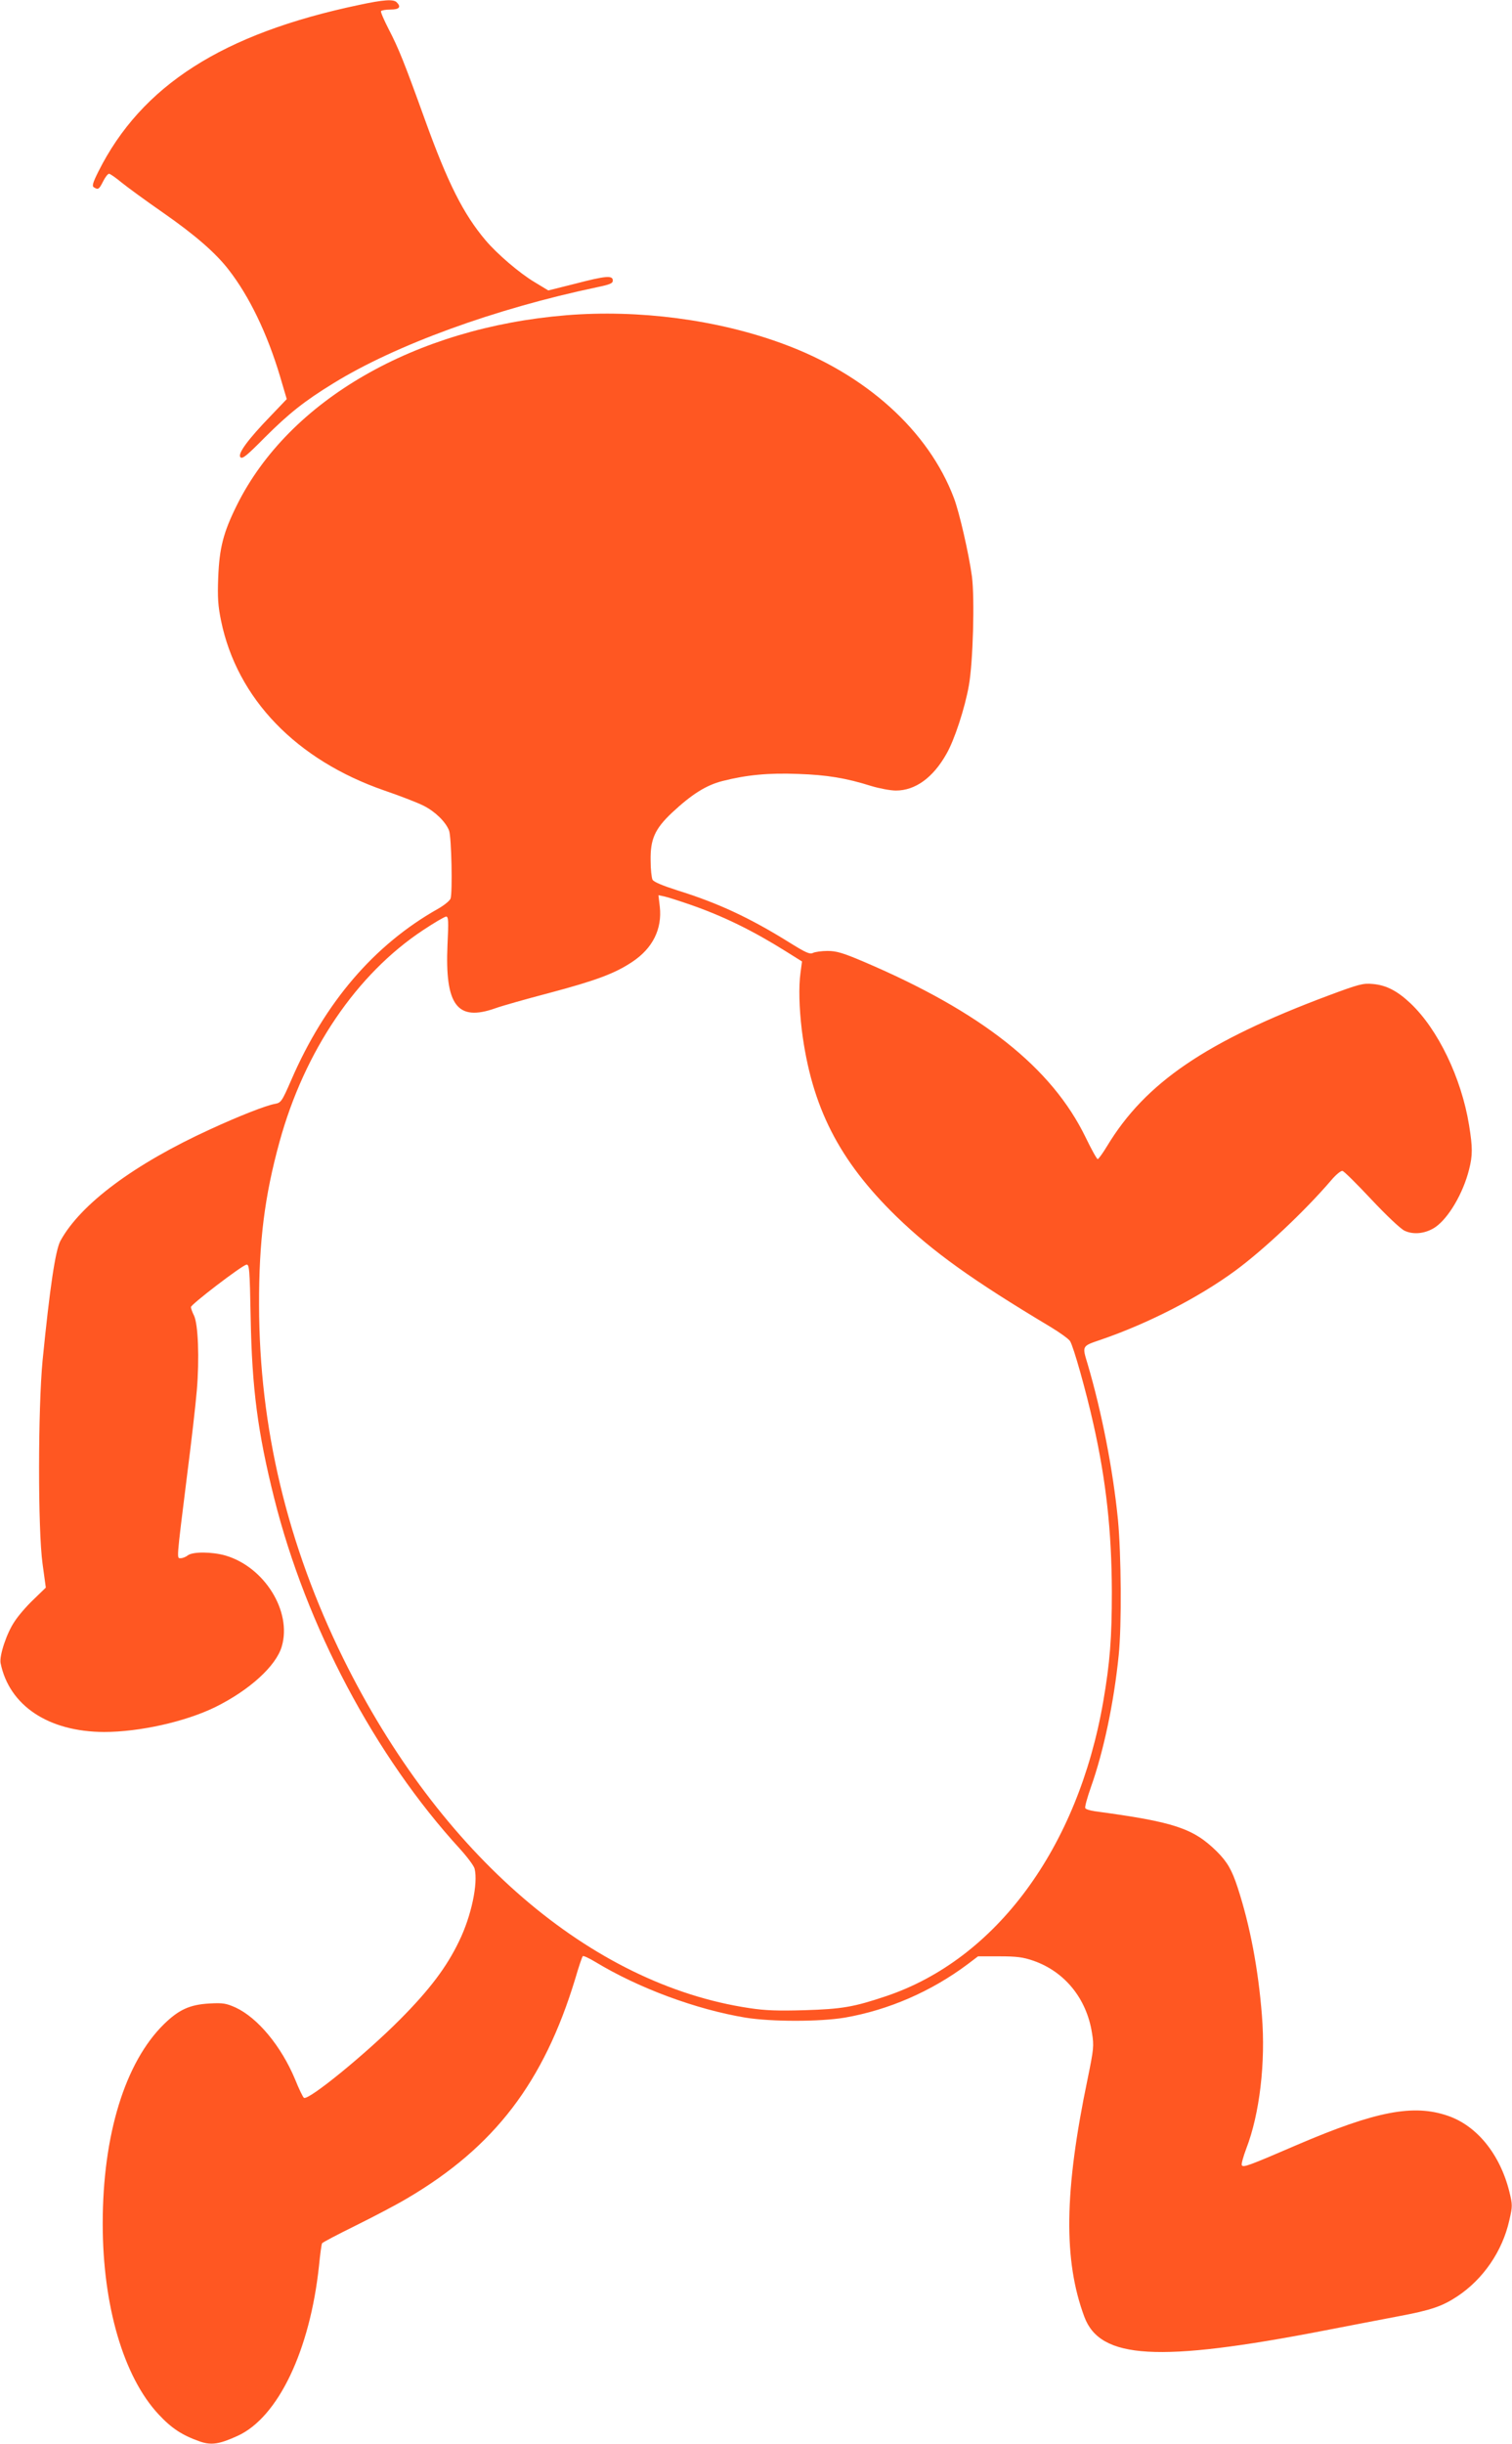
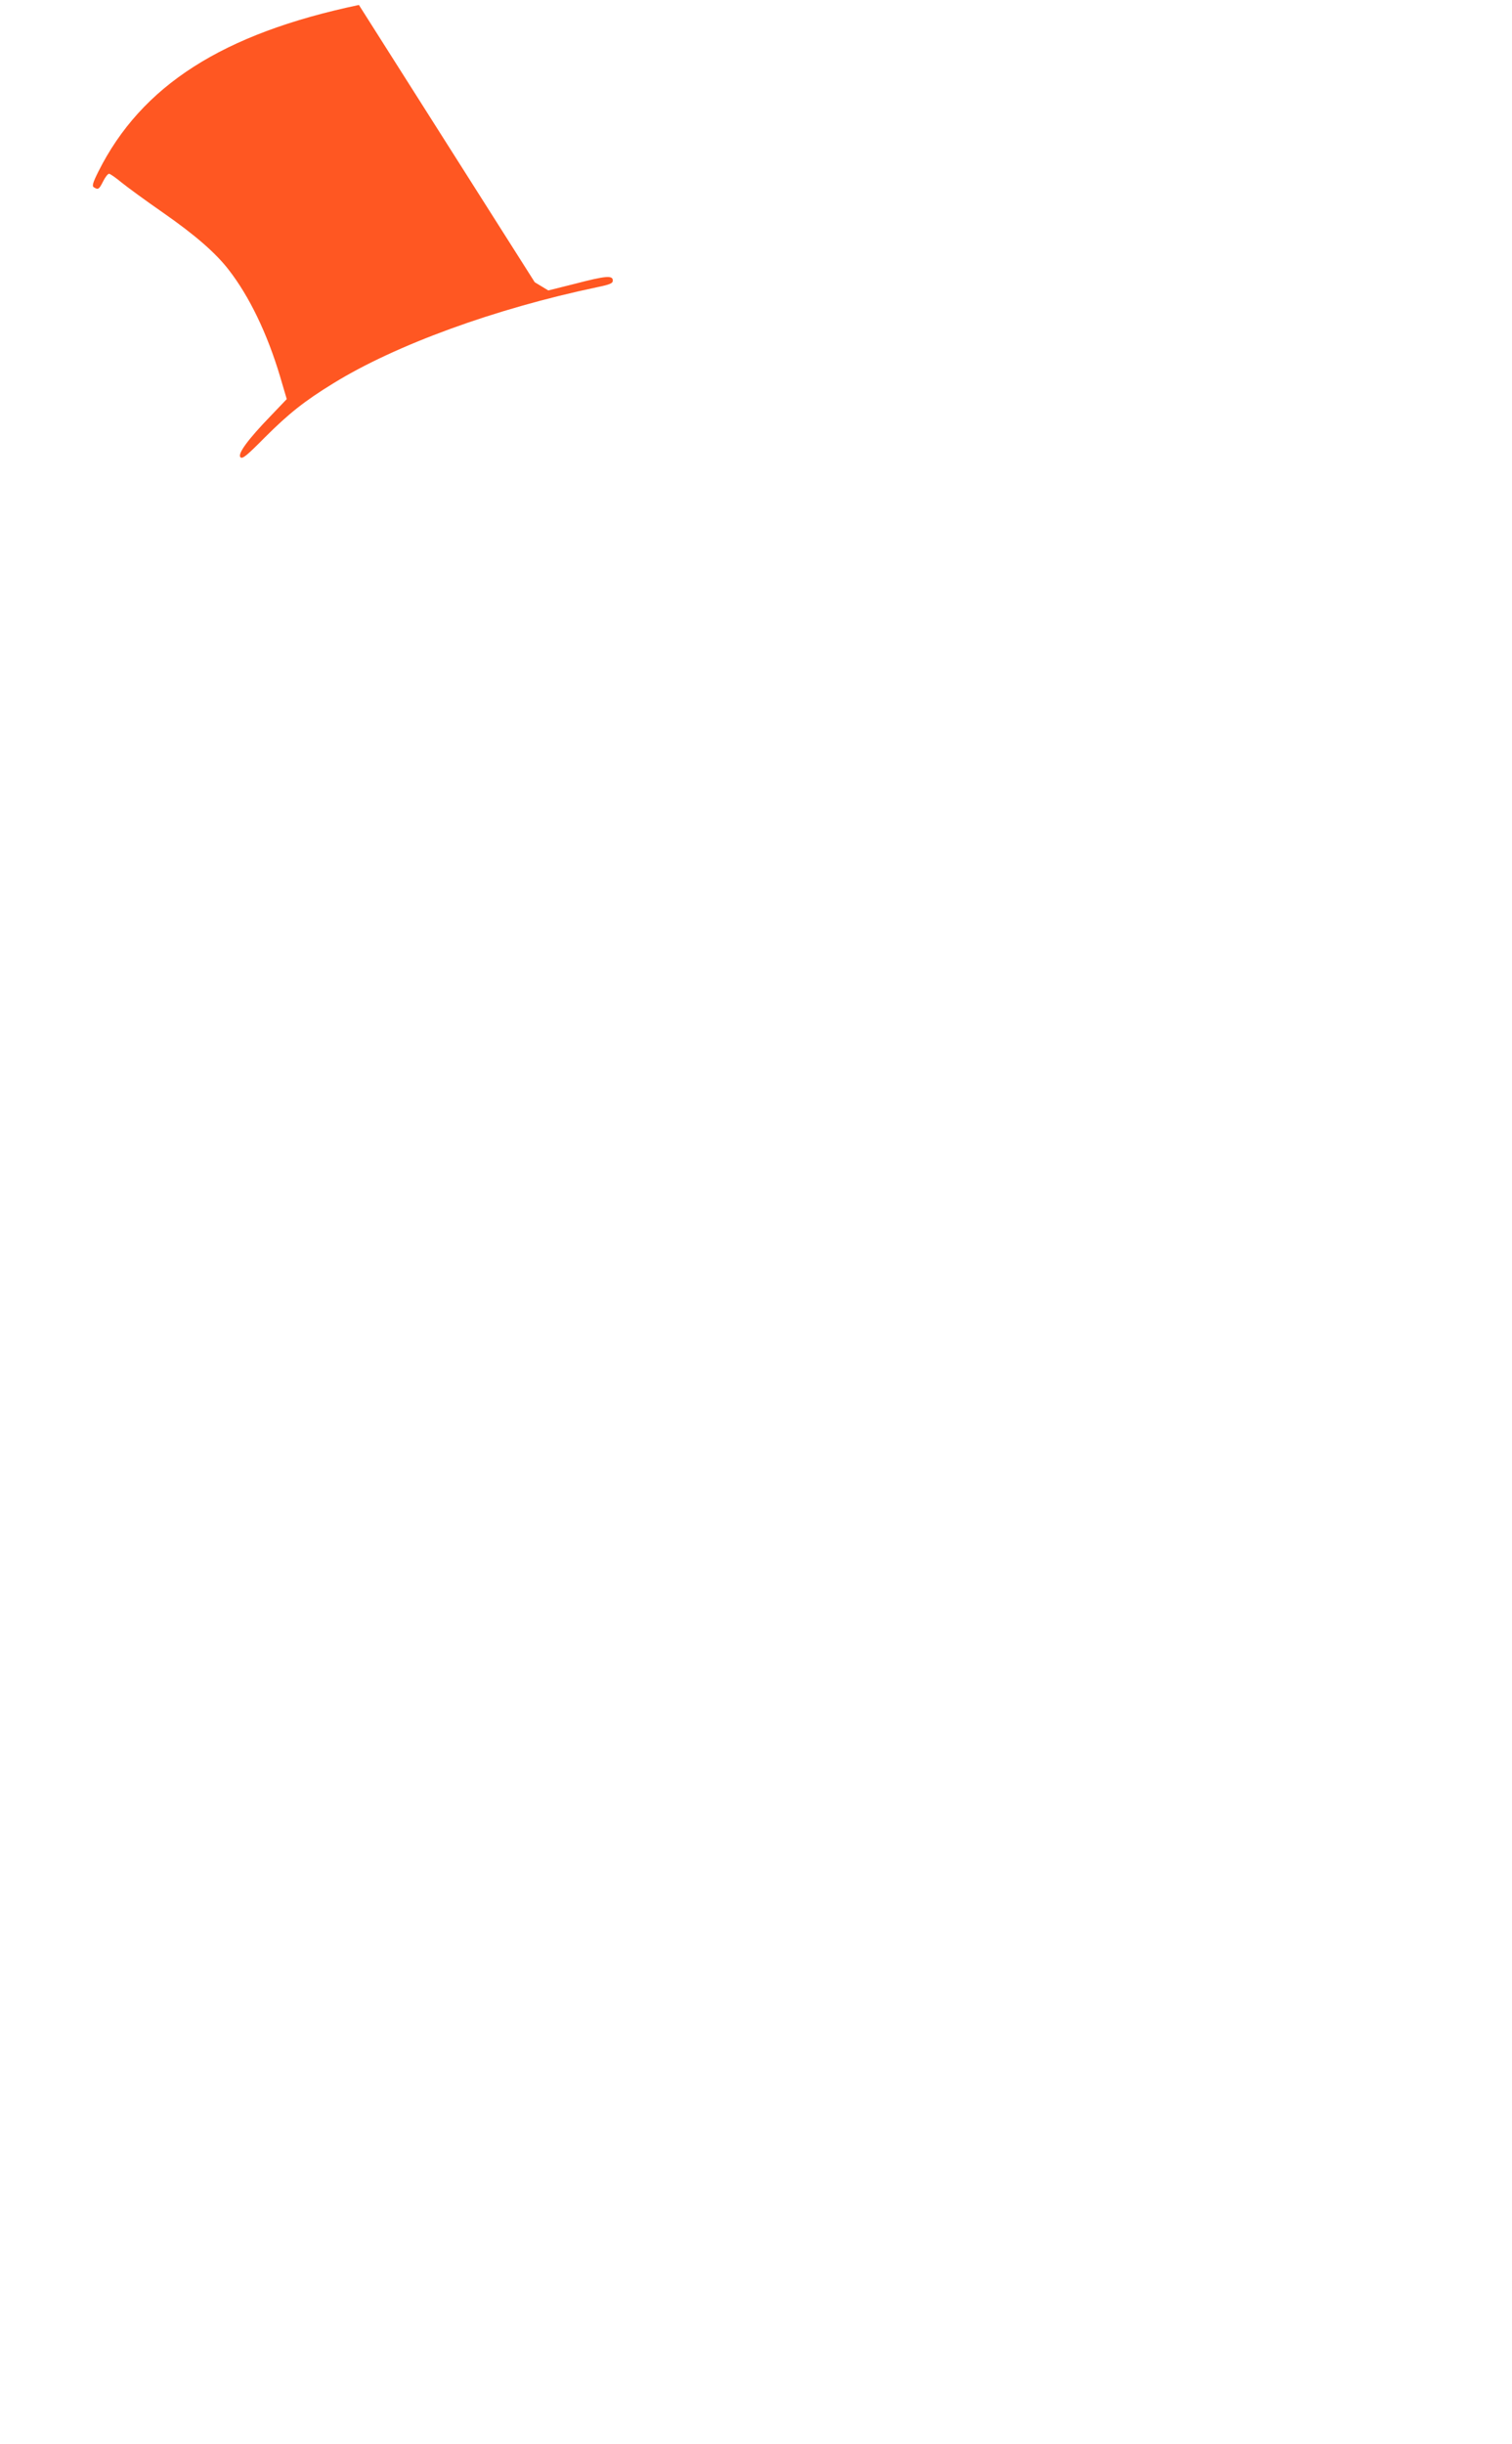
<svg xmlns="http://www.w3.org/2000/svg" version="1.0" width="792pt" height="1280pt" viewBox="0 0 792 1280" preserveAspectRatio="xMidYMid meet">
  <g transform="translate(0,1280) scale(0.1,-0.1)" fill="#ff5722" stroke="none">
-     <path d="M1880 12774 c-714 -150 -1139 -422 -1365 -873 -29 -58 -34 -76 -23 -82 22 -14 27 -11 48 31 11 22 25 40 31 40 6 0 36 -21 66 -46 31 -25 128 -96 216 -157 171 -119 278 -213 345 -300 108 -139 201 -332 268 -555 l36 -122 -84 -88 c-119 -123 -174 -198 -159 -216 10 -12 33 7 129 104 123 123 207 190 357 282 327 202 849 392 1383 504 67 14 82 20 82 35 0 28 -37 25 -198 -17 l-140 -35 -71 43 c-78 46 -197 148 -257 219 -117 138 -199 302 -317 629 -110 305 -139 377 -192 479 -24 47 -42 88 -39 93 3 4 25 8 50 8 45 0 57 13 32 38 -17 17 -68 14 -198 -14z" />
-     <path d="M2965 11149 c-792 -65 -1451 -445 -1724 -994 -71 -143 -92 -224 -98 -380 -4 -105 -1 -148 15 -226 84 -408 394 -729 856 -889 82 -28 175 -64 206 -80 59 -30 114 -83 132 -129 13 -31 19 -327 8 -357 -5 -12 -35 -36 -67 -54 -333 -188 -591 -489 -767 -895 -50 -115 -54 -120 -87 -126 -45 -8 -184 -62 -338 -133 -398 -182 -680 -392 -785 -585 -26 -50 -55 -243 -93 -626 -24 -253 -25 -885 0 -1065 l17 -124 -64 -62 c-36 -34 -81 -86 -100 -116 -41 -60 -80 -178 -73 -217 45 -223 251 -360 542 -361 185 0 423 53 580 129 181 89 321 216 351 319 54 184 -91 416 -295 476 -70 20 -171 21 -197 1 -10 -8 -27 -15 -37 -15 -22 0 -24 -22 33 435 22 171 45 371 51 445 14 164 7 347 -15 391 -9 18 -16 38 -16 44 0 14 263 215 290 222 16 4 18 -19 23 -279 7 -371 37 -599 123 -943 168 -671 528 -1351 973 -1837 39 -43 74 -90 77 -104 19 -76 -17 -248 -81 -379 -65 -136 -155 -255 -310 -411 -179 -180 -479 -425 -503 -410 -5 3 -26 46 -46 96 -73 175 -196 323 -312 377 -50 22 -65 25 -138 21 -102 -6 -159 -32 -237 -108 -204 -200 -321 -580 -321 -1045 0 -429 109 -802 293 -999 68 -73 123 -109 217 -142 59 -20 101 -14 197 30 212 97 379 448 426 891 6 61 13 113 16 117 2 5 81 46 176 93 95 47 217 111 272 144 456 269 713 606 878 1148 18 62 36 116 40 119 3 3 32 -10 65 -30 228 -138 528 -249 787 -292 136 -22 389 -22 520 0 230 40 453 137 644 280 l54 41 111 0 c90 0 124 -4 179 -23 164 -57 279 -198 307 -379 11 -67 9 -83 -23 -240 -123 -590 -127 -950 -17 -1246 83 -222 387 -240 1255 -72 132 26 308 59 390 75 171 32 229 52 308 104 136 90 237 237 273 399 17 74 17 80 0 150 -49 196 -170 345 -322 397 -180 62 -376 25 -789 -152 -255 -110 -283 -120 -290 -107 -4 5 7 44 23 87 70 181 102 450 82 698 -19 242 -62 470 -127 669 -30 92 -54 134 -109 189 -124 122 -223 155 -641 211 -24 4 -45 10 -48 16 -4 5 10 55 30 112 66 186 120 442 145 690 16 157 13 527 -4 708 -26 262 -85 565 -159 816 -29 96 -31 93 69 127 248 85 513 221 705 362 148 109 363 311 501 472 25 30 52 52 60 50 8 -1 76 -69 152 -150 78 -83 153 -154 173 -163 48 -23 112 -15 162 19 69 48 145 177 176 301 19 74 19 116 0 233 -40 247 -163 502 -307 638 -69 65 -127 95 -197 101 -51 5 -73 -1 -234 -61 -638 -239 -957 -455 -1158 -788 -23 -38 -45 -68 -49 -68 -5 0 -33 51 -63 113 -178 367 -546 658 -1166 922 -106 45 -140 55 -186 55 -31 0 -65 -5 -76 -10 -16 -9 -37 0 -122 53 -210 131 -376 208 -588 274 -78 25 -124 44 -131 56 -5 10 -10 55 -10 100 -2 112 22 166 112 251 103 96 178 144 265 166 126 32 240 43 395 37 152 -5 253 -22 383 -63 43 -13 101 -24 130 -24 101 0 194 67 264 191 42 72 97 240 118 359 22 122 31 456 16 572 -16 117 -65 332 -94 409 -133 353 -462 650 -897 809 -342 126 -755 180 -1135 149z m649 -3086 c173 -60 327 -135 504 -246 l83 -52 -8 -60 c-10 -74 -7 -182 7 -300 51 -401 194 -682 496 -976 191 -185 396 -332 807 -578 48 -29 94 -62 102 -74 18 -28 84 -262 123 -437 66 -295 95 -559 96 -875 0 -245 -10 -371 -45 -575 -133 -769 -563 -1351 -1139 -1544 -167 -56 -229 -67 -425 -73 -139 -4 -205 -2 -290 11 -830 124 -1621 805 -2127 1831 -293 595 -440 1209 -441 1850 -1 335 29 571 107 855 131 477 404 879 752 1109 59 39 113 71 121 71 12 0 13 -25 7 -147 -14 -318 51 -404 251 -333 33 12 160 48 282 80 244 65 344 102 435 163 107 71 157 172 144 289 l-7 60 33 -7 c18 -4 77 -23 132 -42z" />
+     <path d="M1880 12774 c-714 -150 -1139 -422 -1365 -873 -29 -58 -34 -76 -23 -82 22 -14 27 -11 48 31 11 22 25 40 31 40 6 0 36 -21 66 -46 31 -25 128 -96 216 -157 171 -119 278 -213 345 -300 108 -139 201 -332 268 -555 l36 -122 -84 -88 c-119 -123 -174 -198 -159 -216 10 -12 33 7 129 104 123 123 207 190 357 282 327 202 849 392 1383 504 67 14 82 20 82 35 0 28 -37 25 -198 -17 l-140 -35 -71 43 z" />
  </g>
</svg>